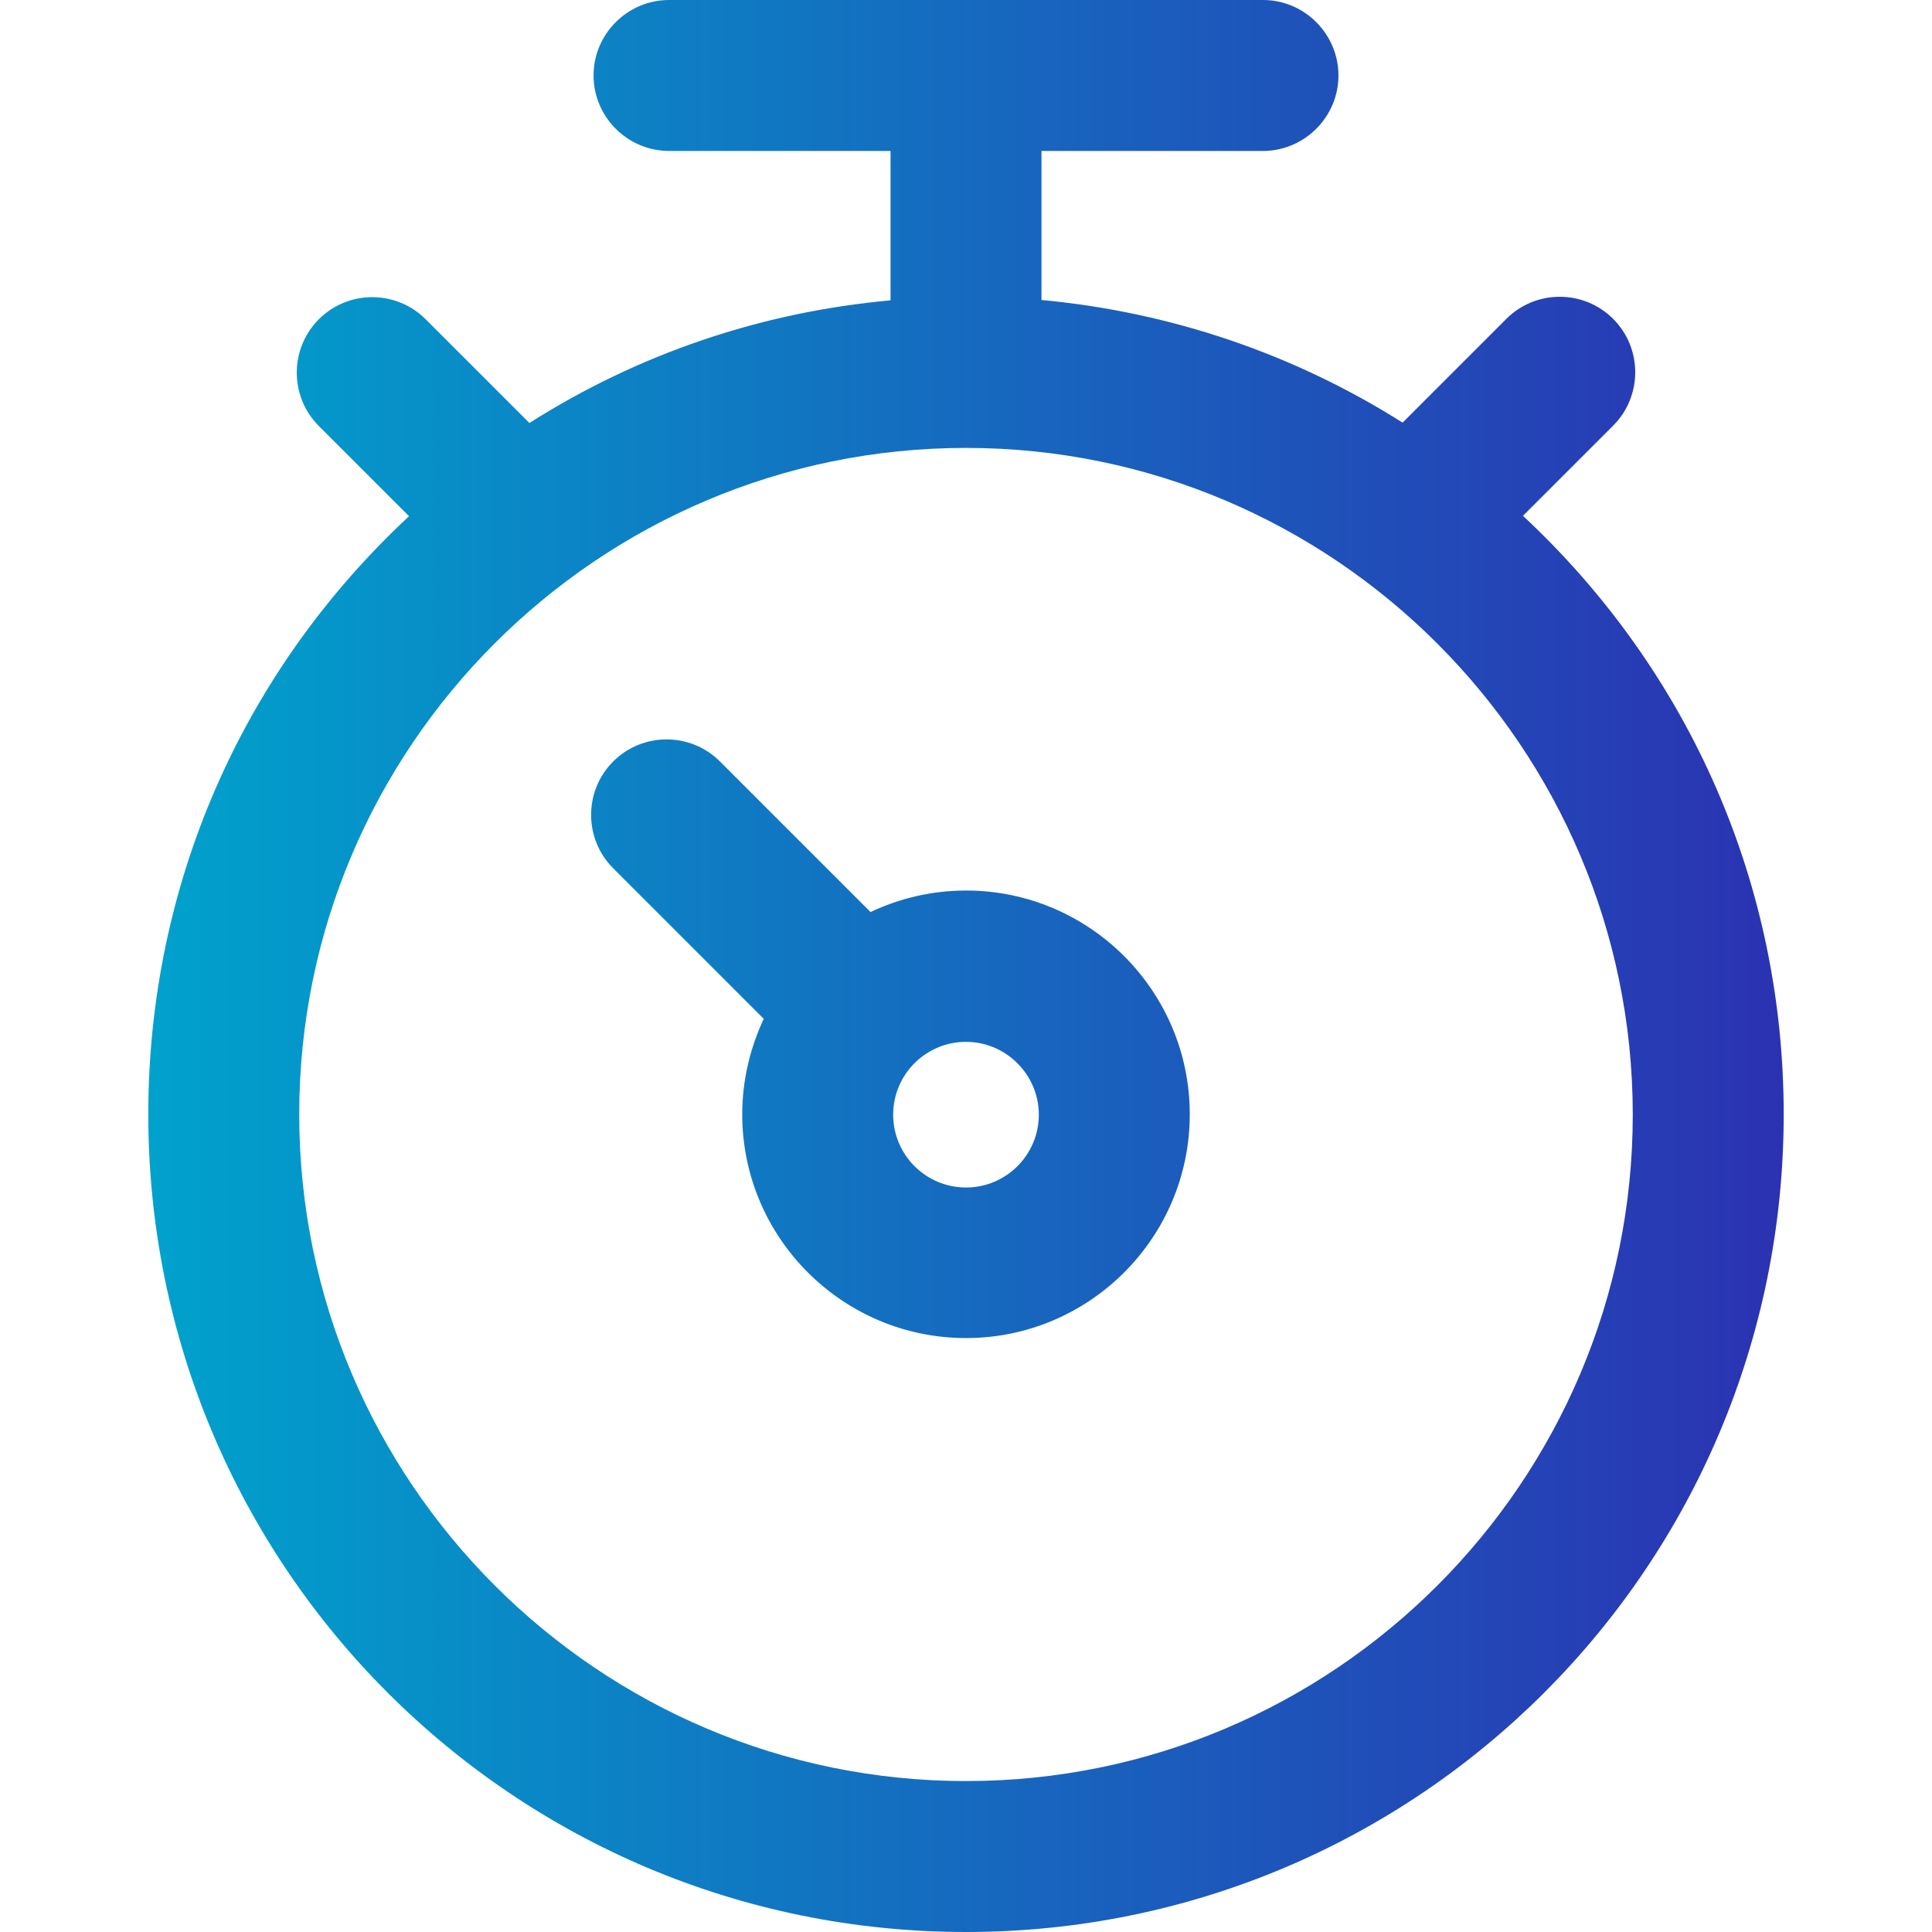
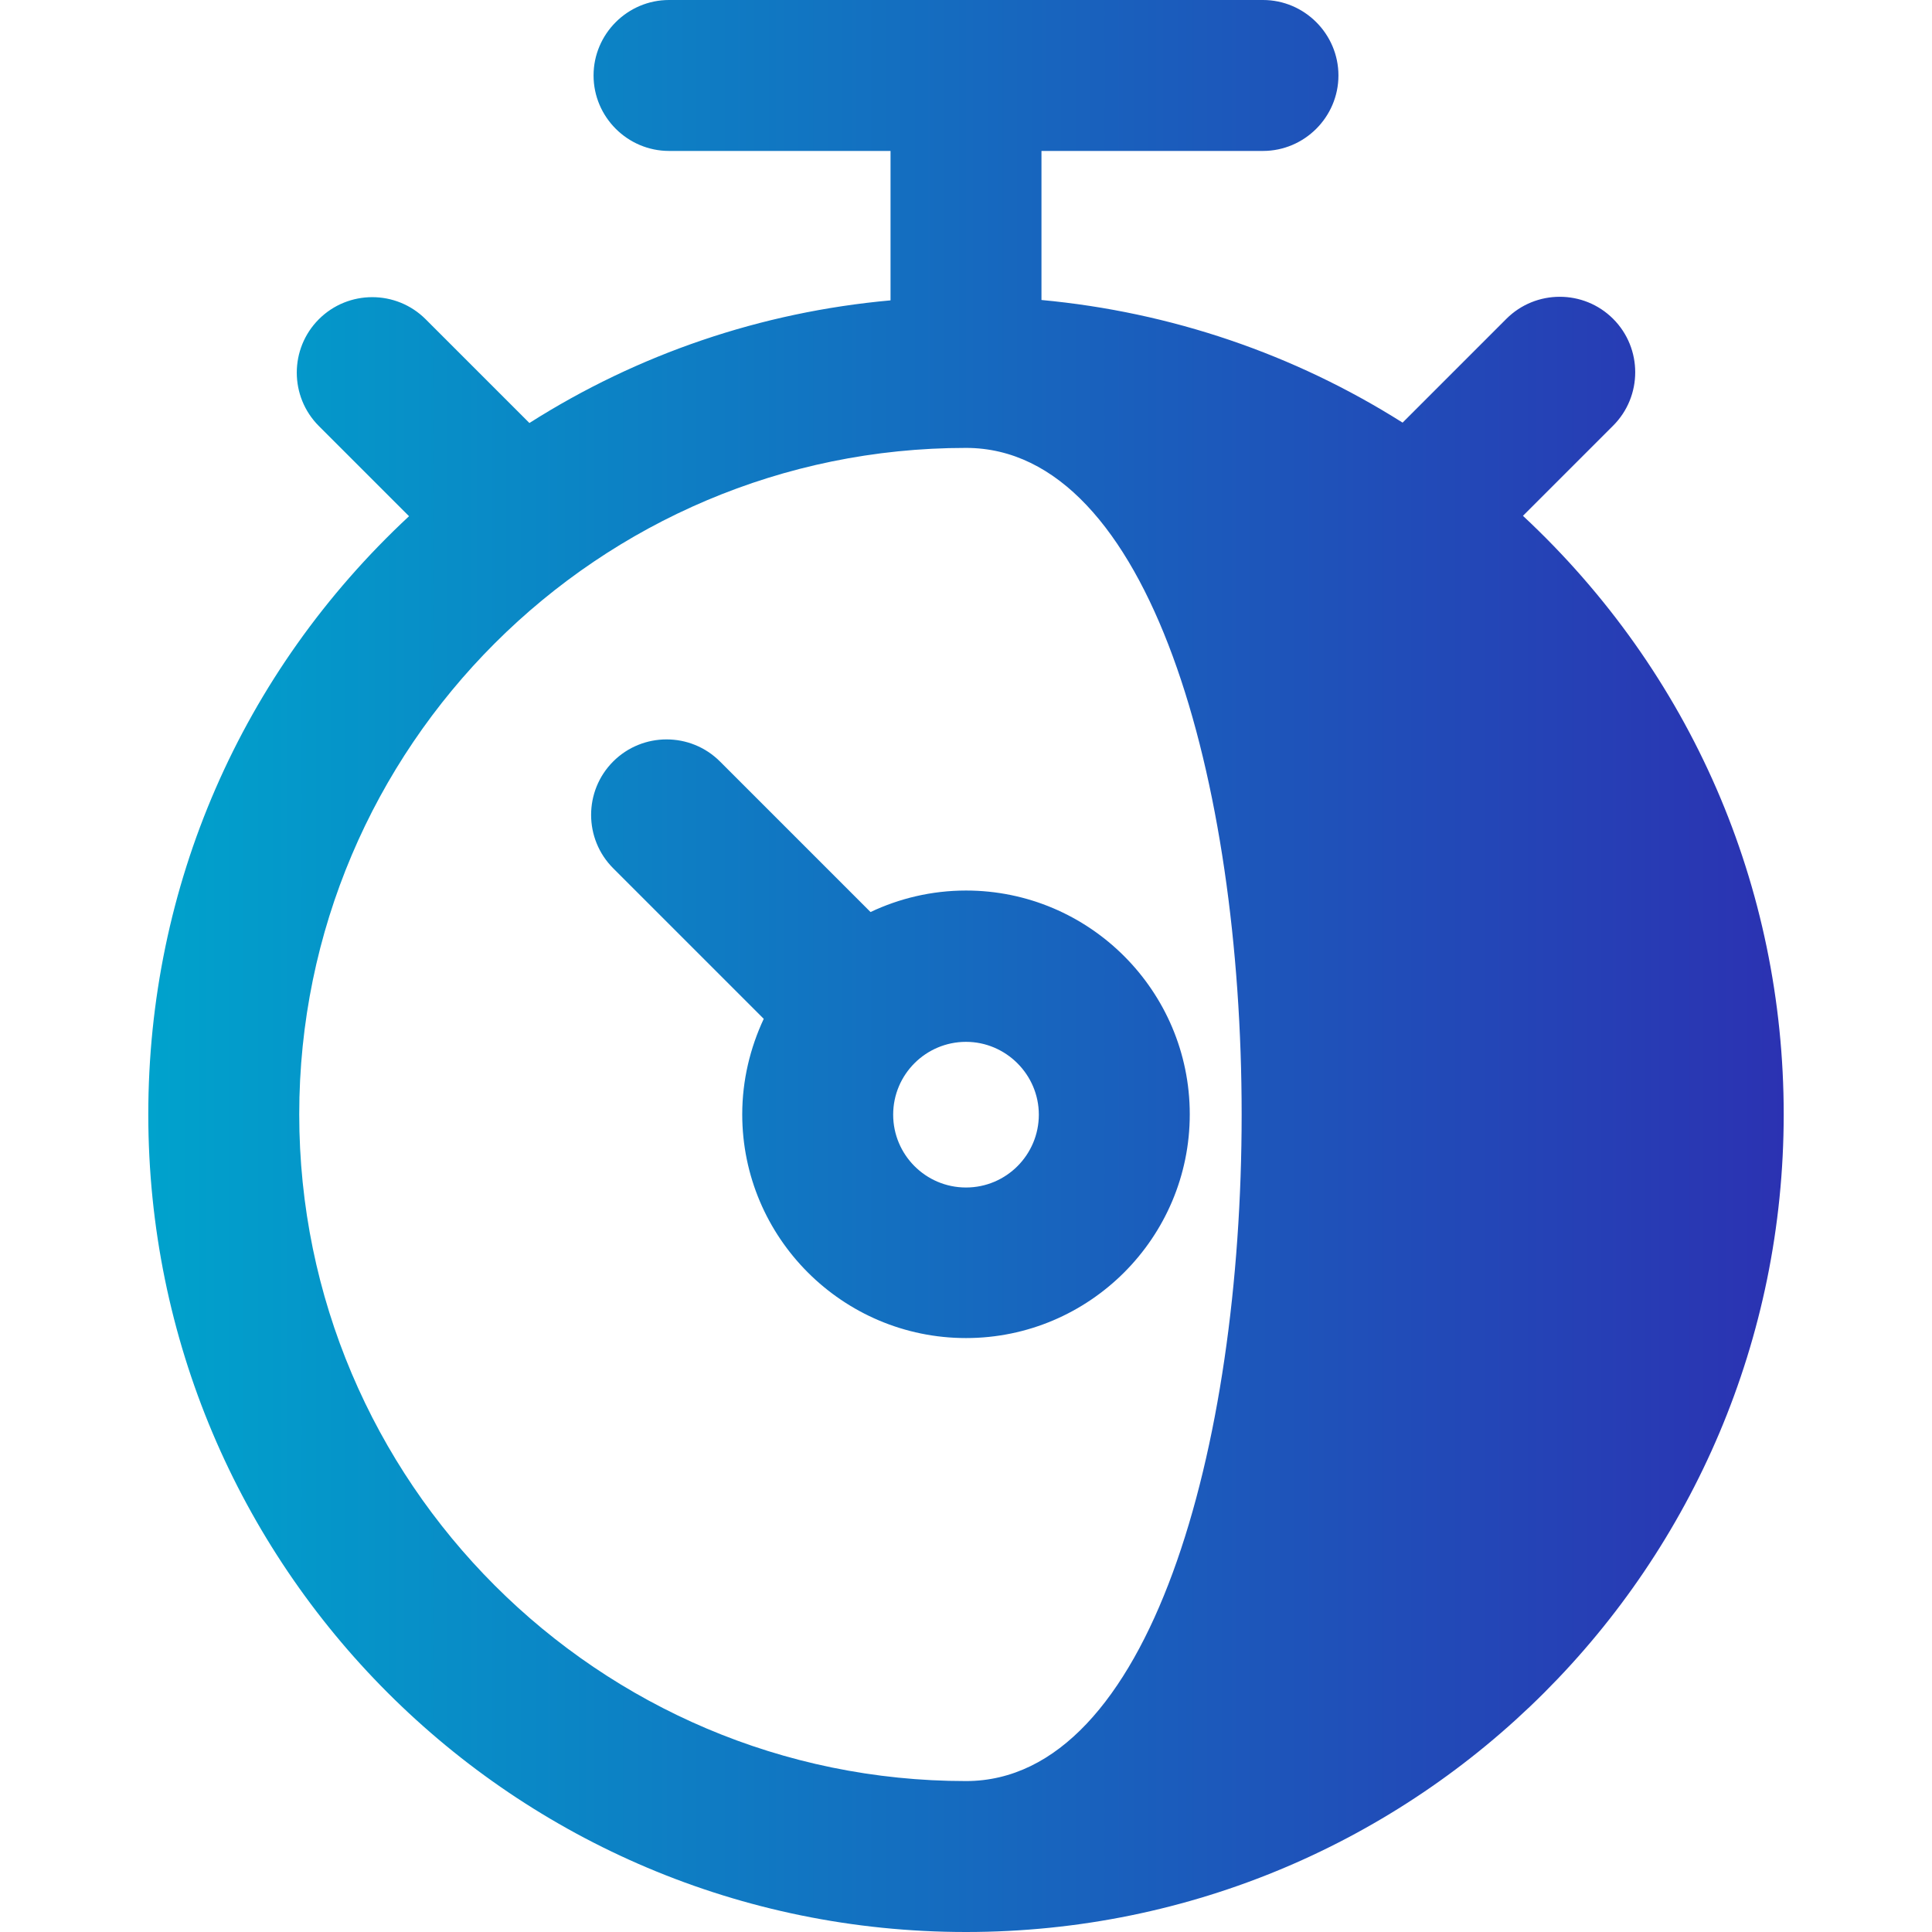
<svg xmlns="http://www.w3.org/2000/svg" version="1.1" id="Capa_1" x="0px" y="0px" viewBox="0 0 512 512" style="enable-background:new 0 0 512 512;" xml:space="preserve">
  <style type="text/css">
	.st0{fill:url(#SVGID_1_);}
</style>
  <linearGradient id="SVGID_1_" gradientUnits="userSpaceOnUse" x1="39.334" y1="258" x2="472.667" y2="258" gradientTransform="matrix(1 0 0 -1 0 514)">
    <stop offset="0" style="stop-color:#00A2CC" />
    <stop offset="1" style="stop-color:#2B32B2" />
  </linearGradient>
-   <path class="st0" d="M403.6,136.7l23.9-23.9c7.8-7.8,7.8-20.5,0-28.3c-7.8-7.8-20.5-7.8-28.3,0L371.7,112  c-28.8-18.2-61.4-29.3-95.7-32.5V40h58.7c11,0,20-9,20-20s-9-20-20-20H177.3c-11,0-20,9-20,20s9,20,20,20H236v39.6  c-34.3,3.1-66.9,14.2-95.7,32.5l-27.5-27.5c-7.8-7.8-20.5-7.8-28.3,0c-7.8,7.8-7.8,20.5,0,28.3l23.9,23.9  C63.8,178.3,39.3,235,39.3,295.3C39.3,415.1,136.2,512,256,512c119.7,0,216.7-96.9,216.7-216.7C472.7,235,448.2,178.3,403.6,136.7  L403.6,136.7z M256,472c-97.4,0-176.7-79.3-176.7-176.7S158.6,118.7,256,118.7s176.7,79.3,176.7,176.7S353.4,472,256,472L256,472z   M256,236c-9.1,0-17.7,2.1-25.3,5.7l-39.9-39.9c-7.8-7.8-20.5-7.8-28.3,0s-7.8,20.5,0,28.3l39.9,39.9c-3.6,7.7-5.7,16.3-5.7,25.3  c0,32.7,26.6,59.3,59.3,59.3s59.3-26.6,59.3-59.3C315.3,262.6,288.7,236,256,236L256,236z M256,314.7c-10.7,0-19.3-8.7-19.3-19.3  c0-10.7,8.7-19.3,19.3-19.3s19.3,8.7,19.3,19.3C275.3,306,266.7,314.7,256,314.7z" />
+   <path class="st0" d="M403.6,136.7l23.9-23.9c7.8-7.8,7.8-20.5,0-28.3c-7.8-7.8-20.5-7.8-28.3,0L371.7,112  c-28.8-18.2-61.4-29.3-95.7-32.5V40h58.7c11,0,20-9,20-20s-9-20-20-20H177.3c-11,0-20,9-20,20s9,20,20,20H236v39.6  c-34.3,3.1-66.9,14.2-95.7,32.5l-27.5-27.5c-7.8-7.8-20.5-7.8-28.3,0c-7.8,7.8-7.8,20.5,0,28.3l23.9,23.9  C63.8,178.3,39.3,235,39.3,295.3C39.3,415.1,136.2,512,256,512c119.7,0,216.7-96.9,216.7-216.7C472.7,235,448.2,178.3,403.6,136.7  L403.6,136.7z M256,472c-97.4,0-176.7-79.3-176.7-176.7S158.6,118.7,256,118.7S353.4,472,256,472L256,472z   M256,236c-9.1,0-17.7,2.1-25.3,5.7l-39.9-39.9c-7.8-7.8-20.5-7.8-28.3,0s-7.8,20.5,0,28.3l39.9,39.9c-3.6,7.7-5.7,16.3-5.7,25.3  c0,32.7,26.6,59.3,59.3,59.3s59.3-26.6,59.3-59.3C315.3,262.6,288.7,236,256,236L256,236z M256,314.7c-10.7,0-19.3-8.7-19.3-19.3  c0-10.7,8.7-19.3,19.3-19.3s19.3,8.7,19.3,19.3C275.3,306,266.7,314.7,256,314.7z" />
</svg>